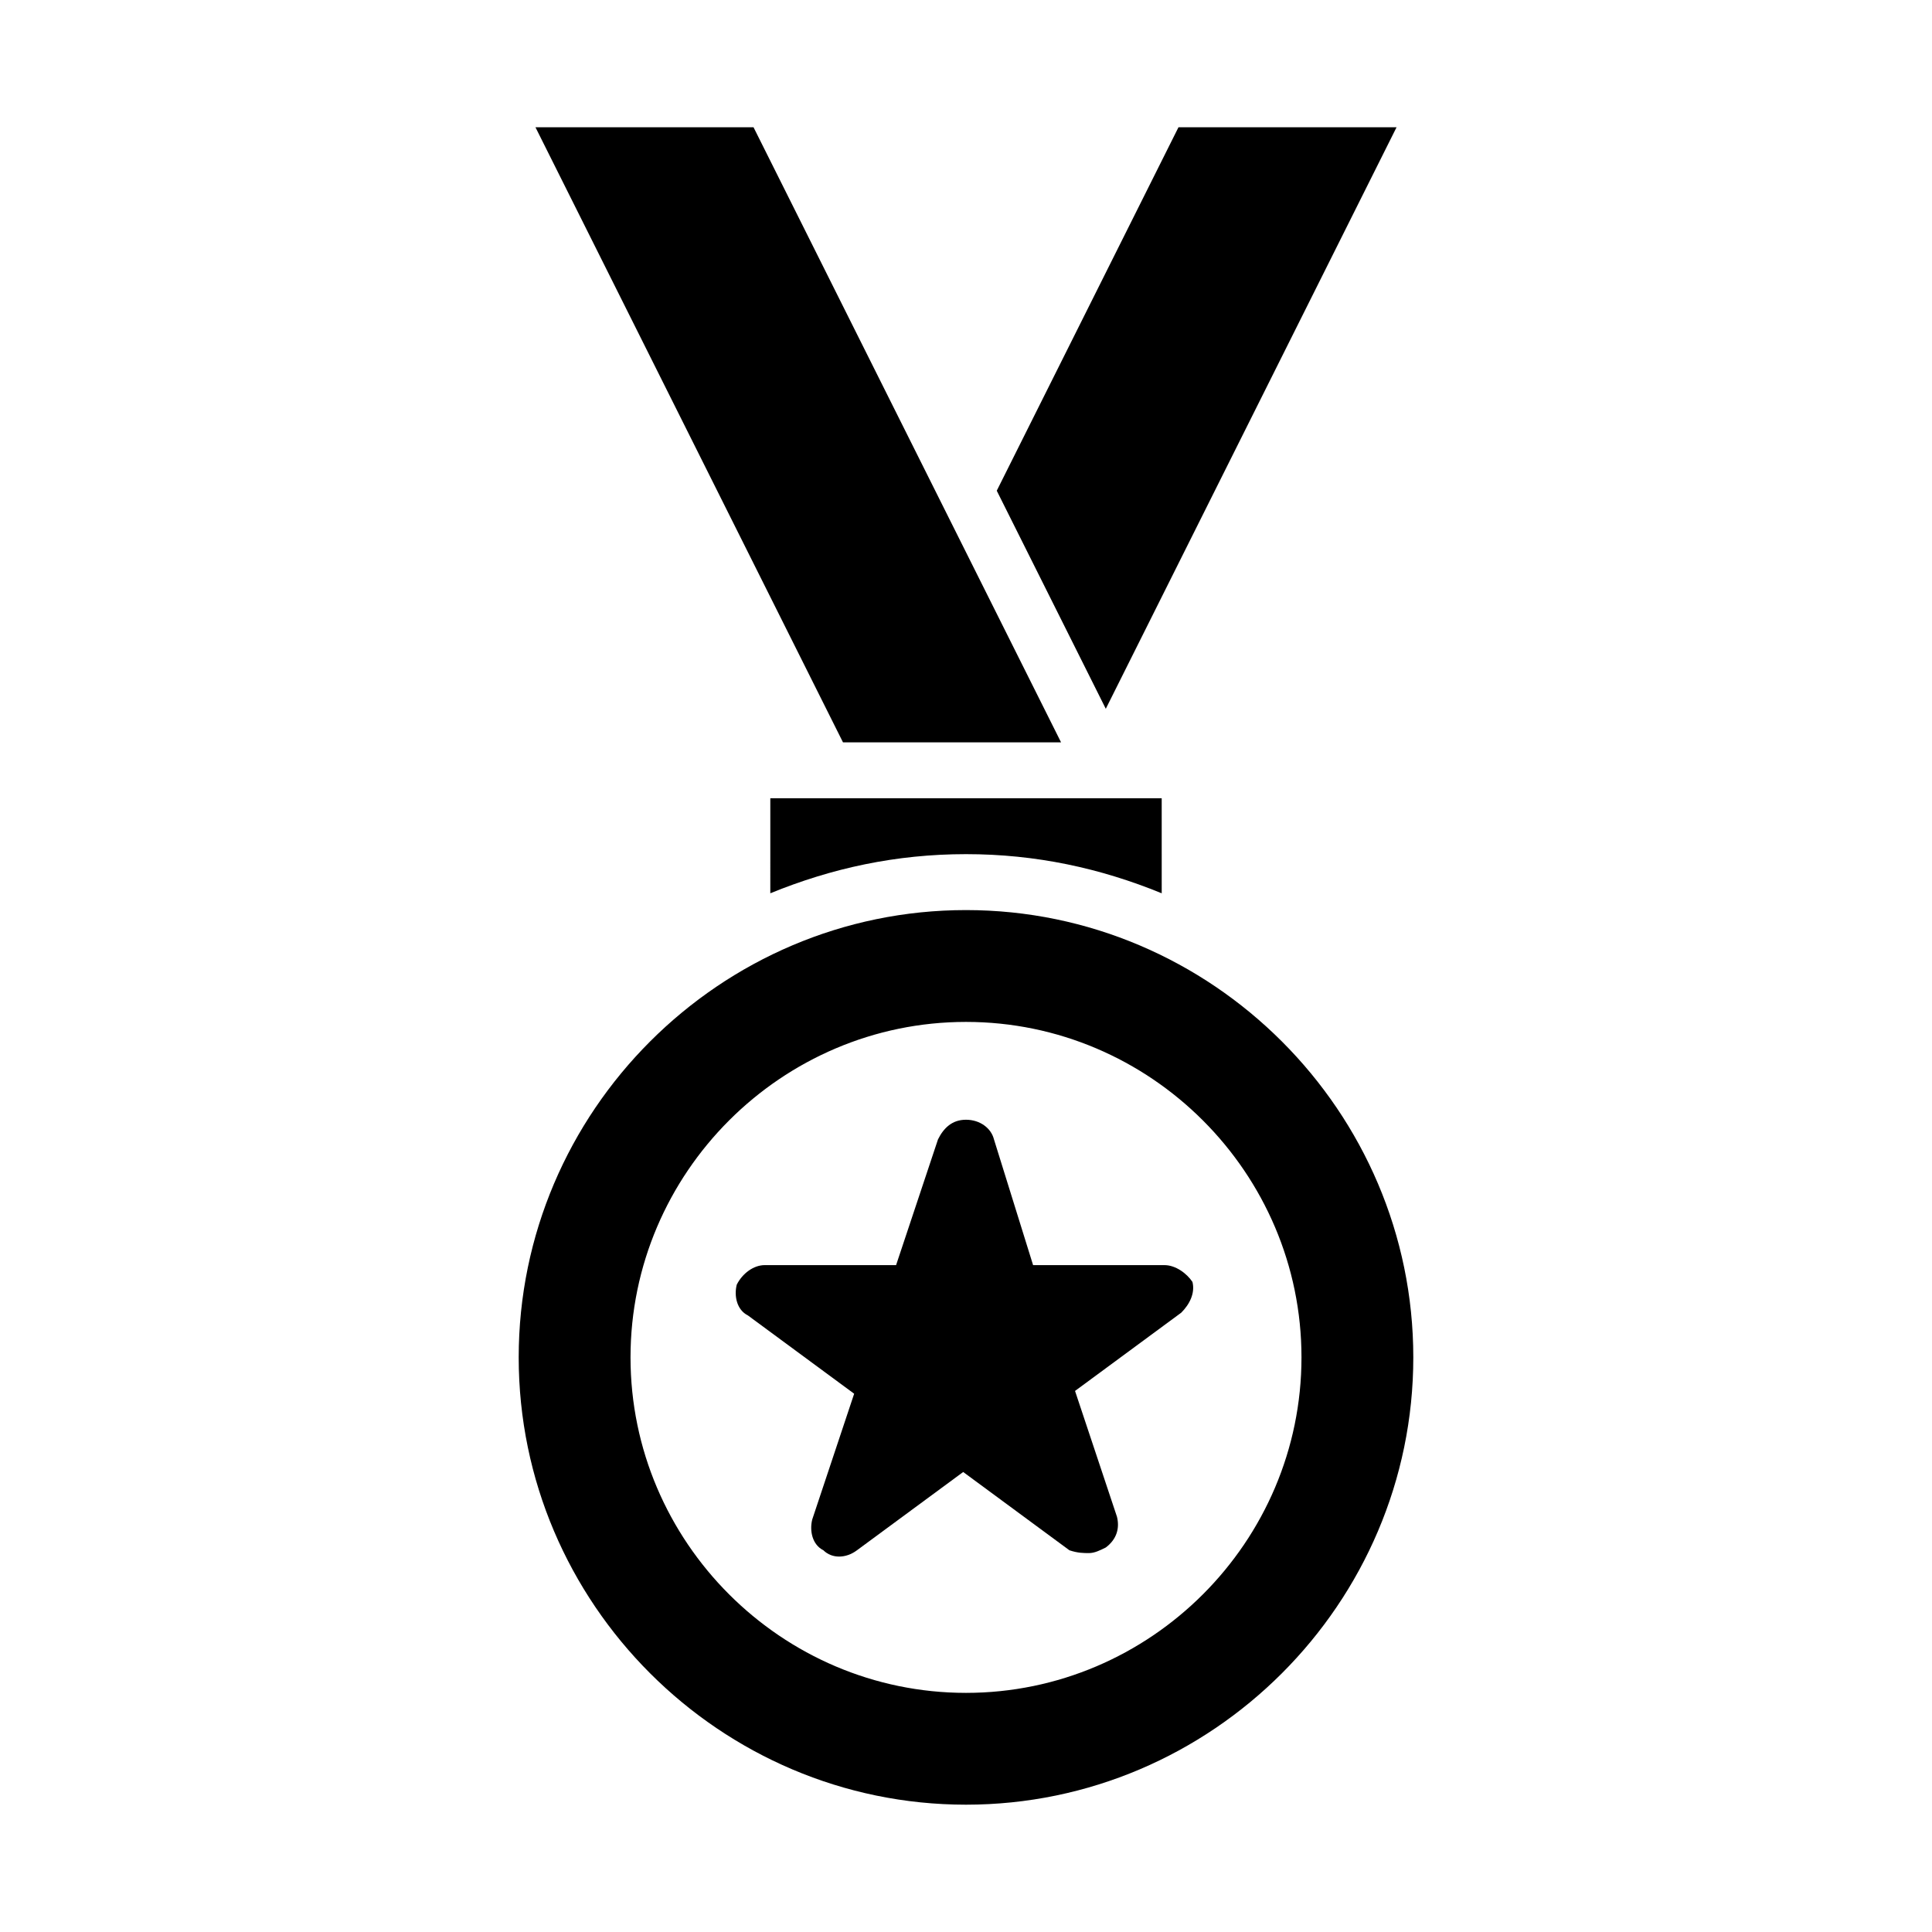
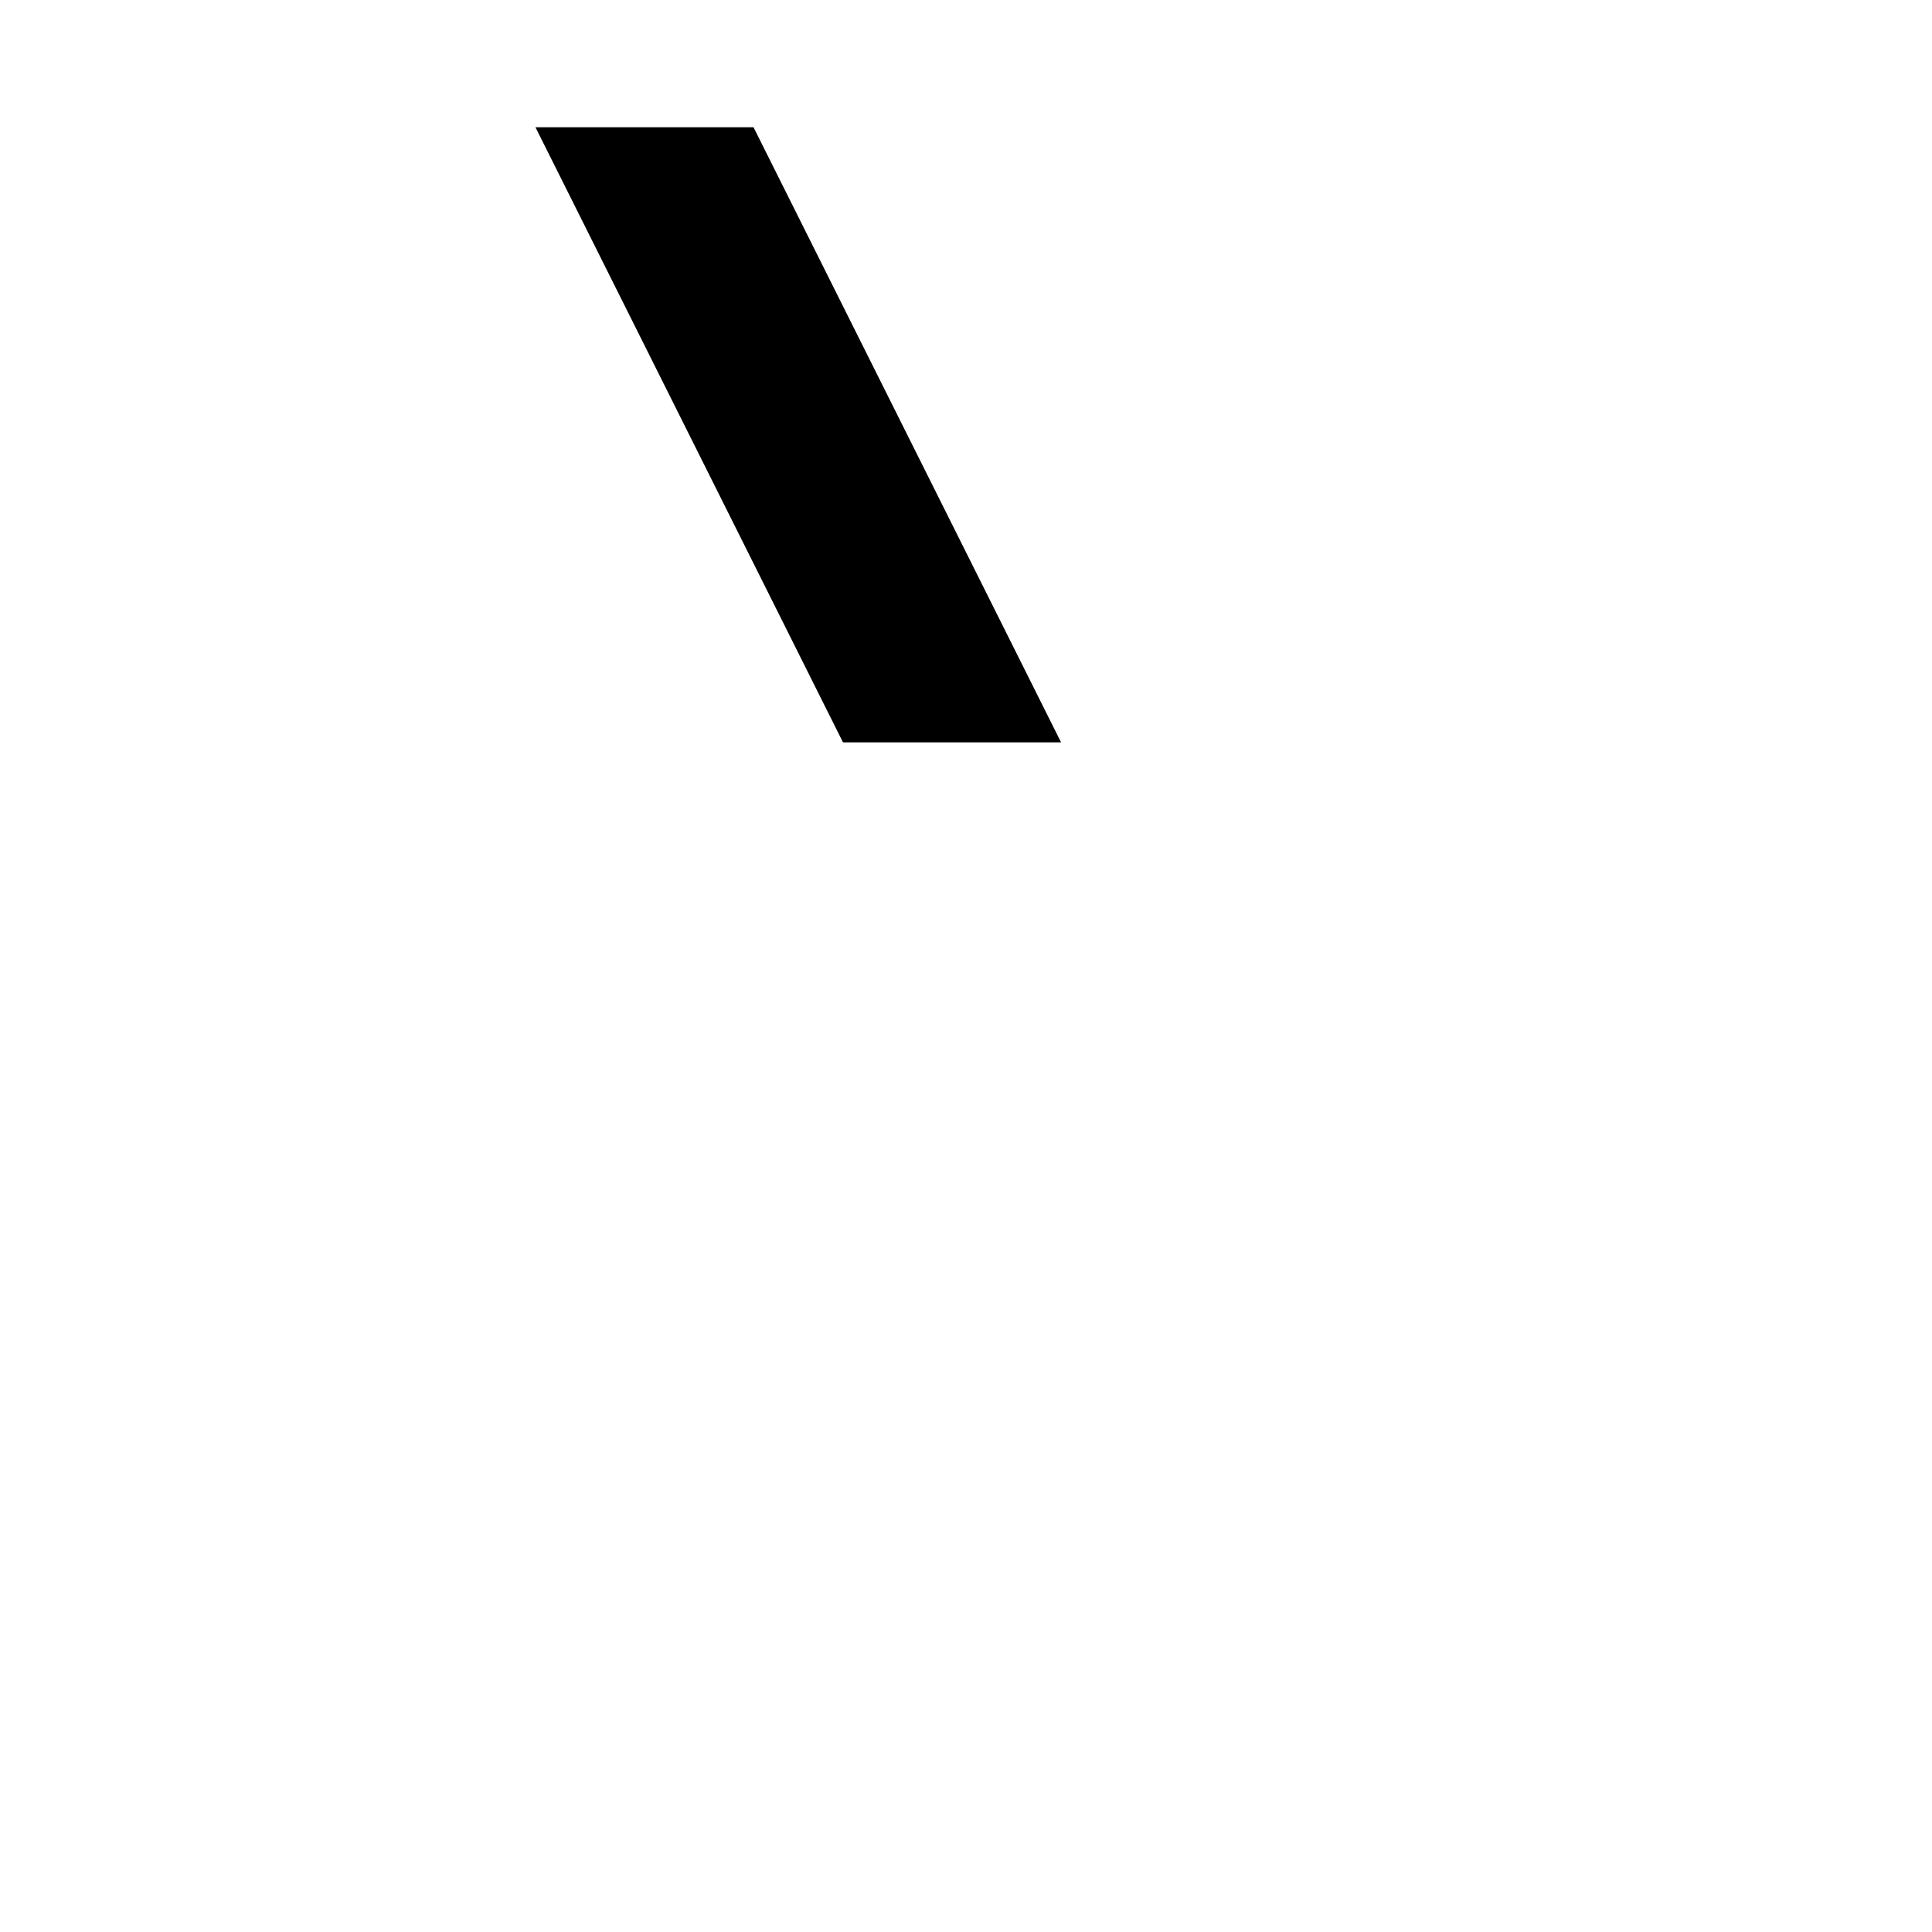
<svg xmlns="http://www.w3.org/2000/svg" fill="#000000" width="800px" height="800px" version="1.1" viewBox="144 144 512 512">
  <g>
-     <path d="m514.1 177.73h-57.793l-48.156 96.316 28.895 57.789z" />
    <path d="m425.19 340.73-81.496-163h-57.789l81.496 163z" />
-     <path d="m348.14 380.73c16.301-6.668 33.34-10.371 51.863-10.371s35.562 3.703 51.863 10.371l-0.004-25.191h-103.72z" />
-     <path d="m400 385.18c-65.199 0-118.54 53.344-118.54 118.54 0 65.199 53.344 118.54 118.54 118.54s118.54-53.344 118.54-118.54c0-65.199-53.344-118.54-118.54-118.54zm0 207.45c-48.898 0-88.906-40.008-88.906-88.906 0-48.898 40.008-88.906 88.906-88.906s88.906 40.008 88.906 88.906c0 48.898-40.008 88.906-88.906 88.906z" />
-     <path d="m452.6 479.27h-34.82l-10.375-33.34c-0.742-2.965-3.703-5.188-7.41-5.188-3.703 0-5.926 2.223-7.41 5.188l-11.113 33.34h-34.82c-2.965 0-5.926 2.223-7.41 5.188-0.742 2.965 0 6.668 2.965 8.148l28.152 20.746-11.113 33.34c-0.742 2.965 0 6.668 2.965 8.148 2.223 2.223 5.926 2.223 8.891 0l28.152-20.746 28.152 20.746c2.227 0.742 3.711 0.742 5.191 0.742 1.48 0 2.965-0.742 4.445-1.48 2.965-2.223 3.703-5.188 2.965-8.148l-11.113-33.34 28.152-20.746c2.223-2.223 3.703-5.188 2.965-8.148-1.48-2.227-4.445-4.449-7.41-4.449z" />
  </g>
</svg>